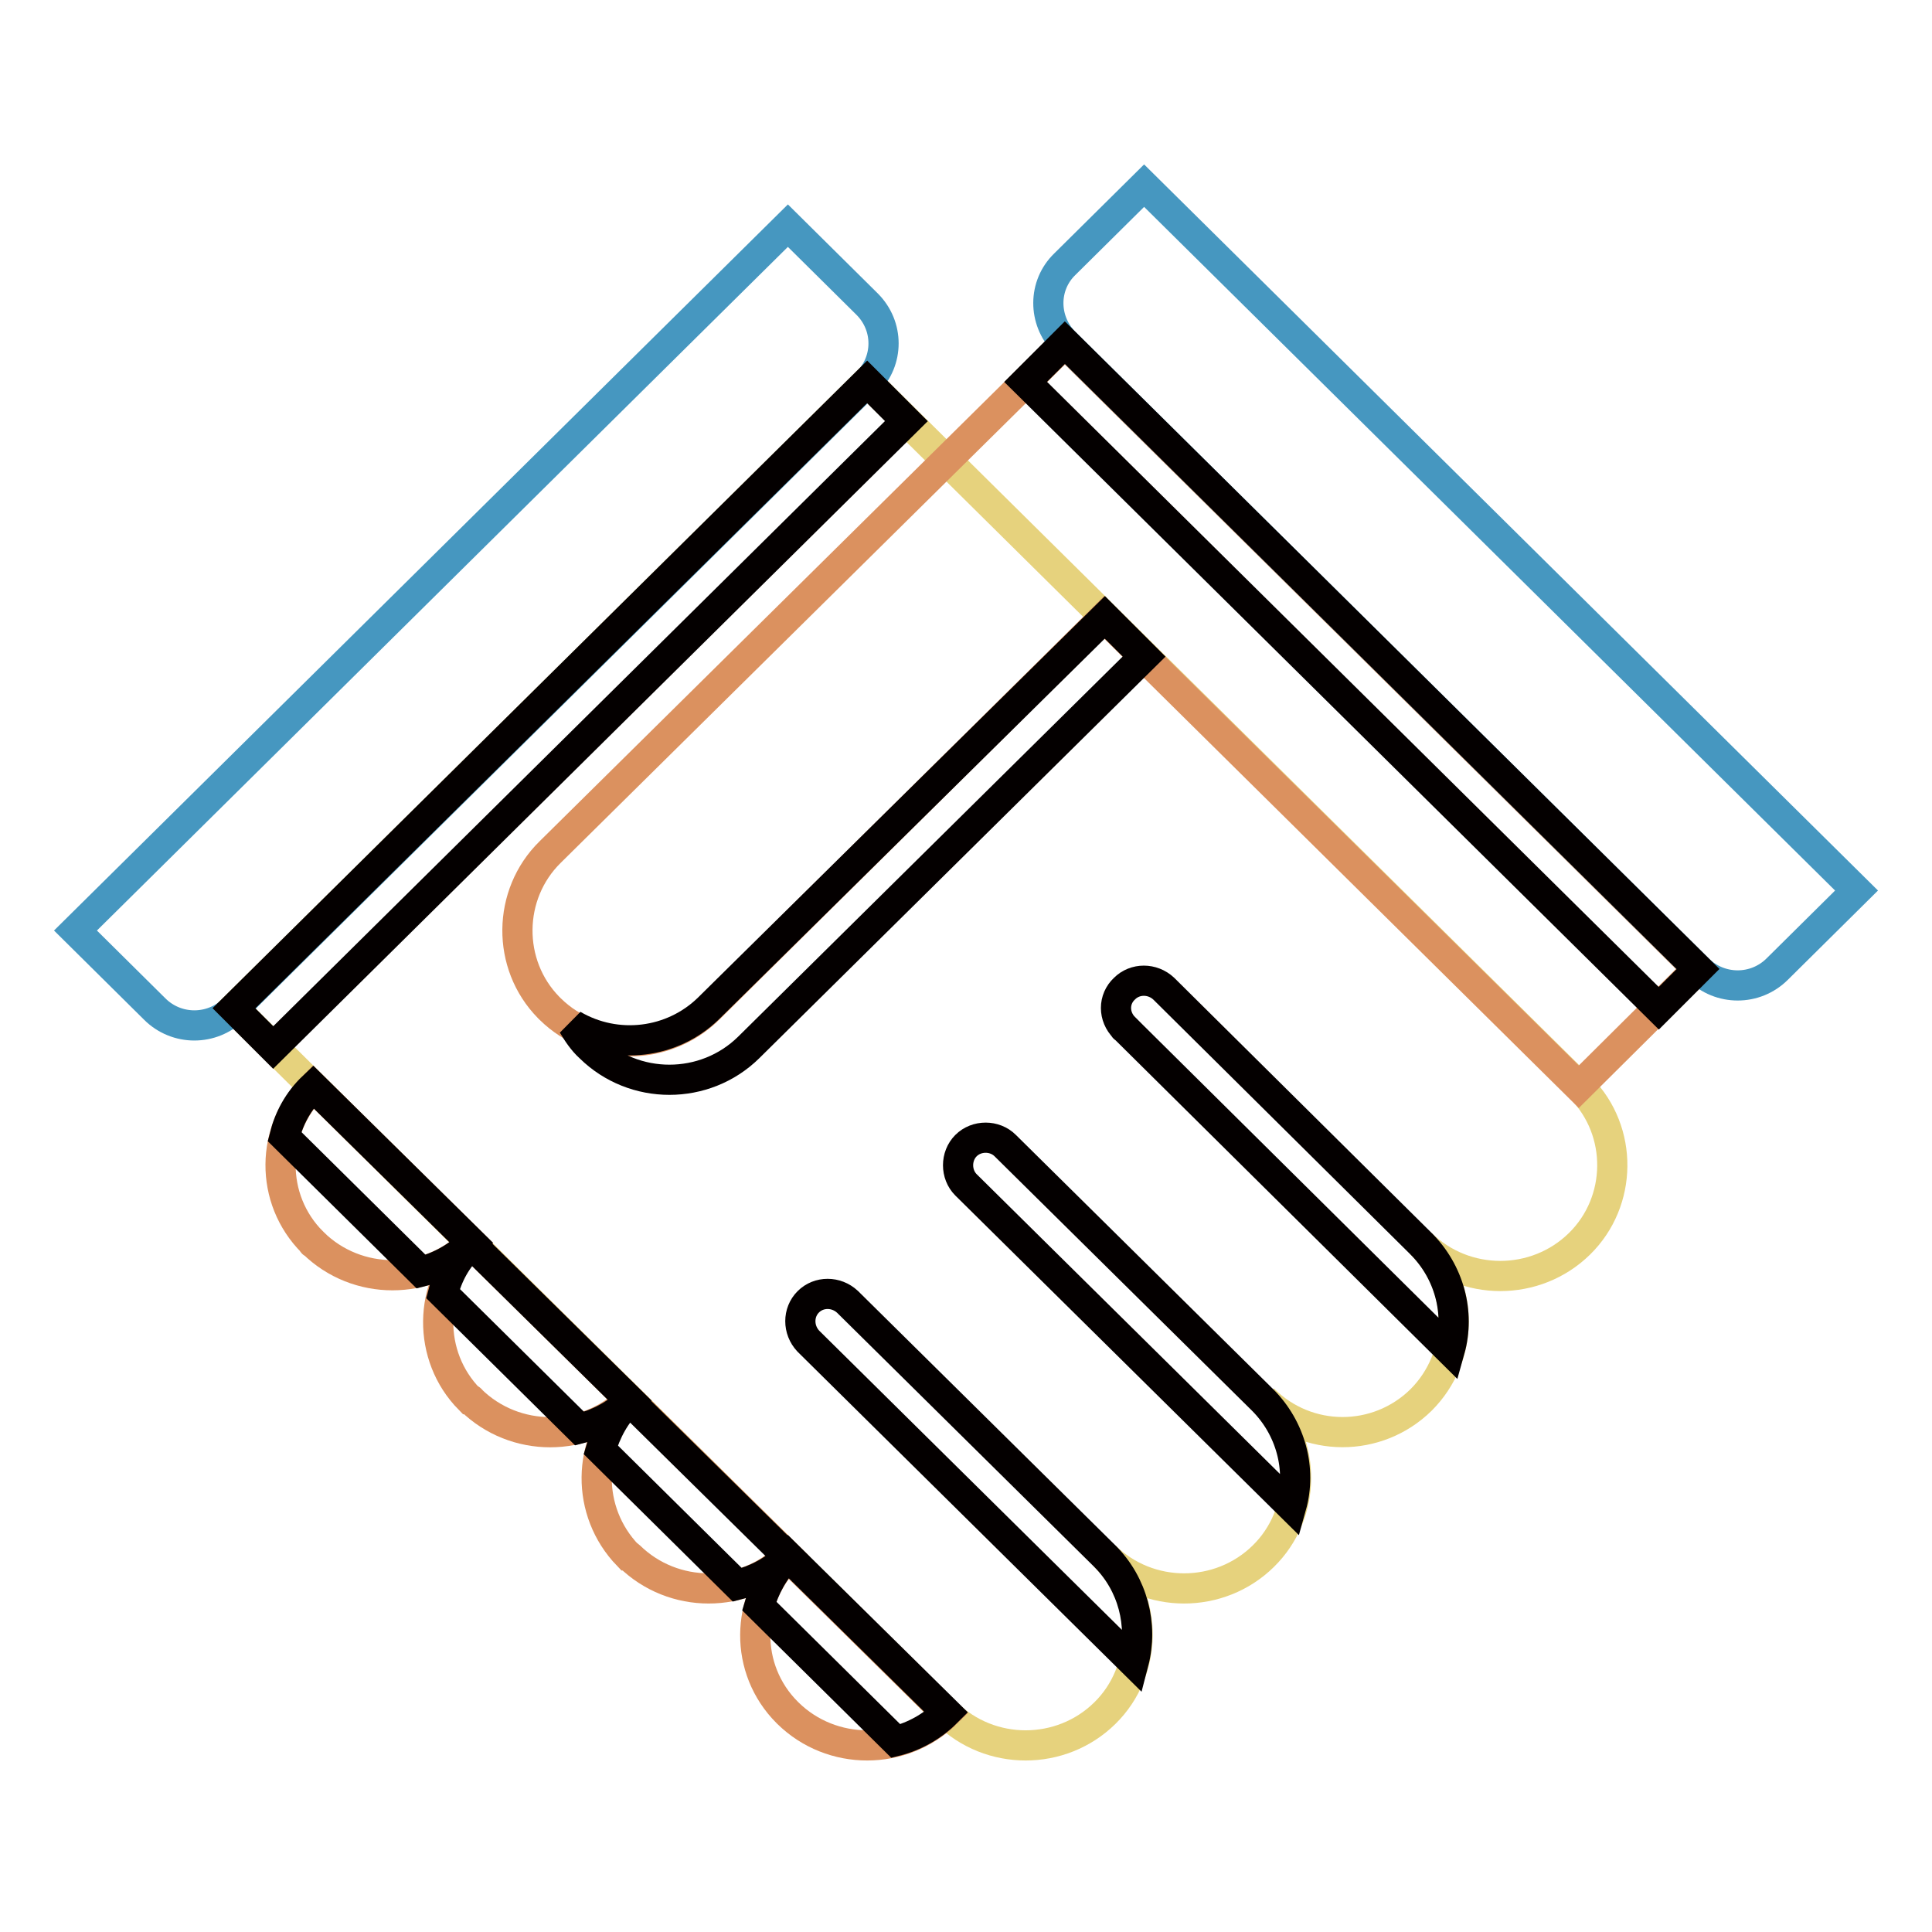
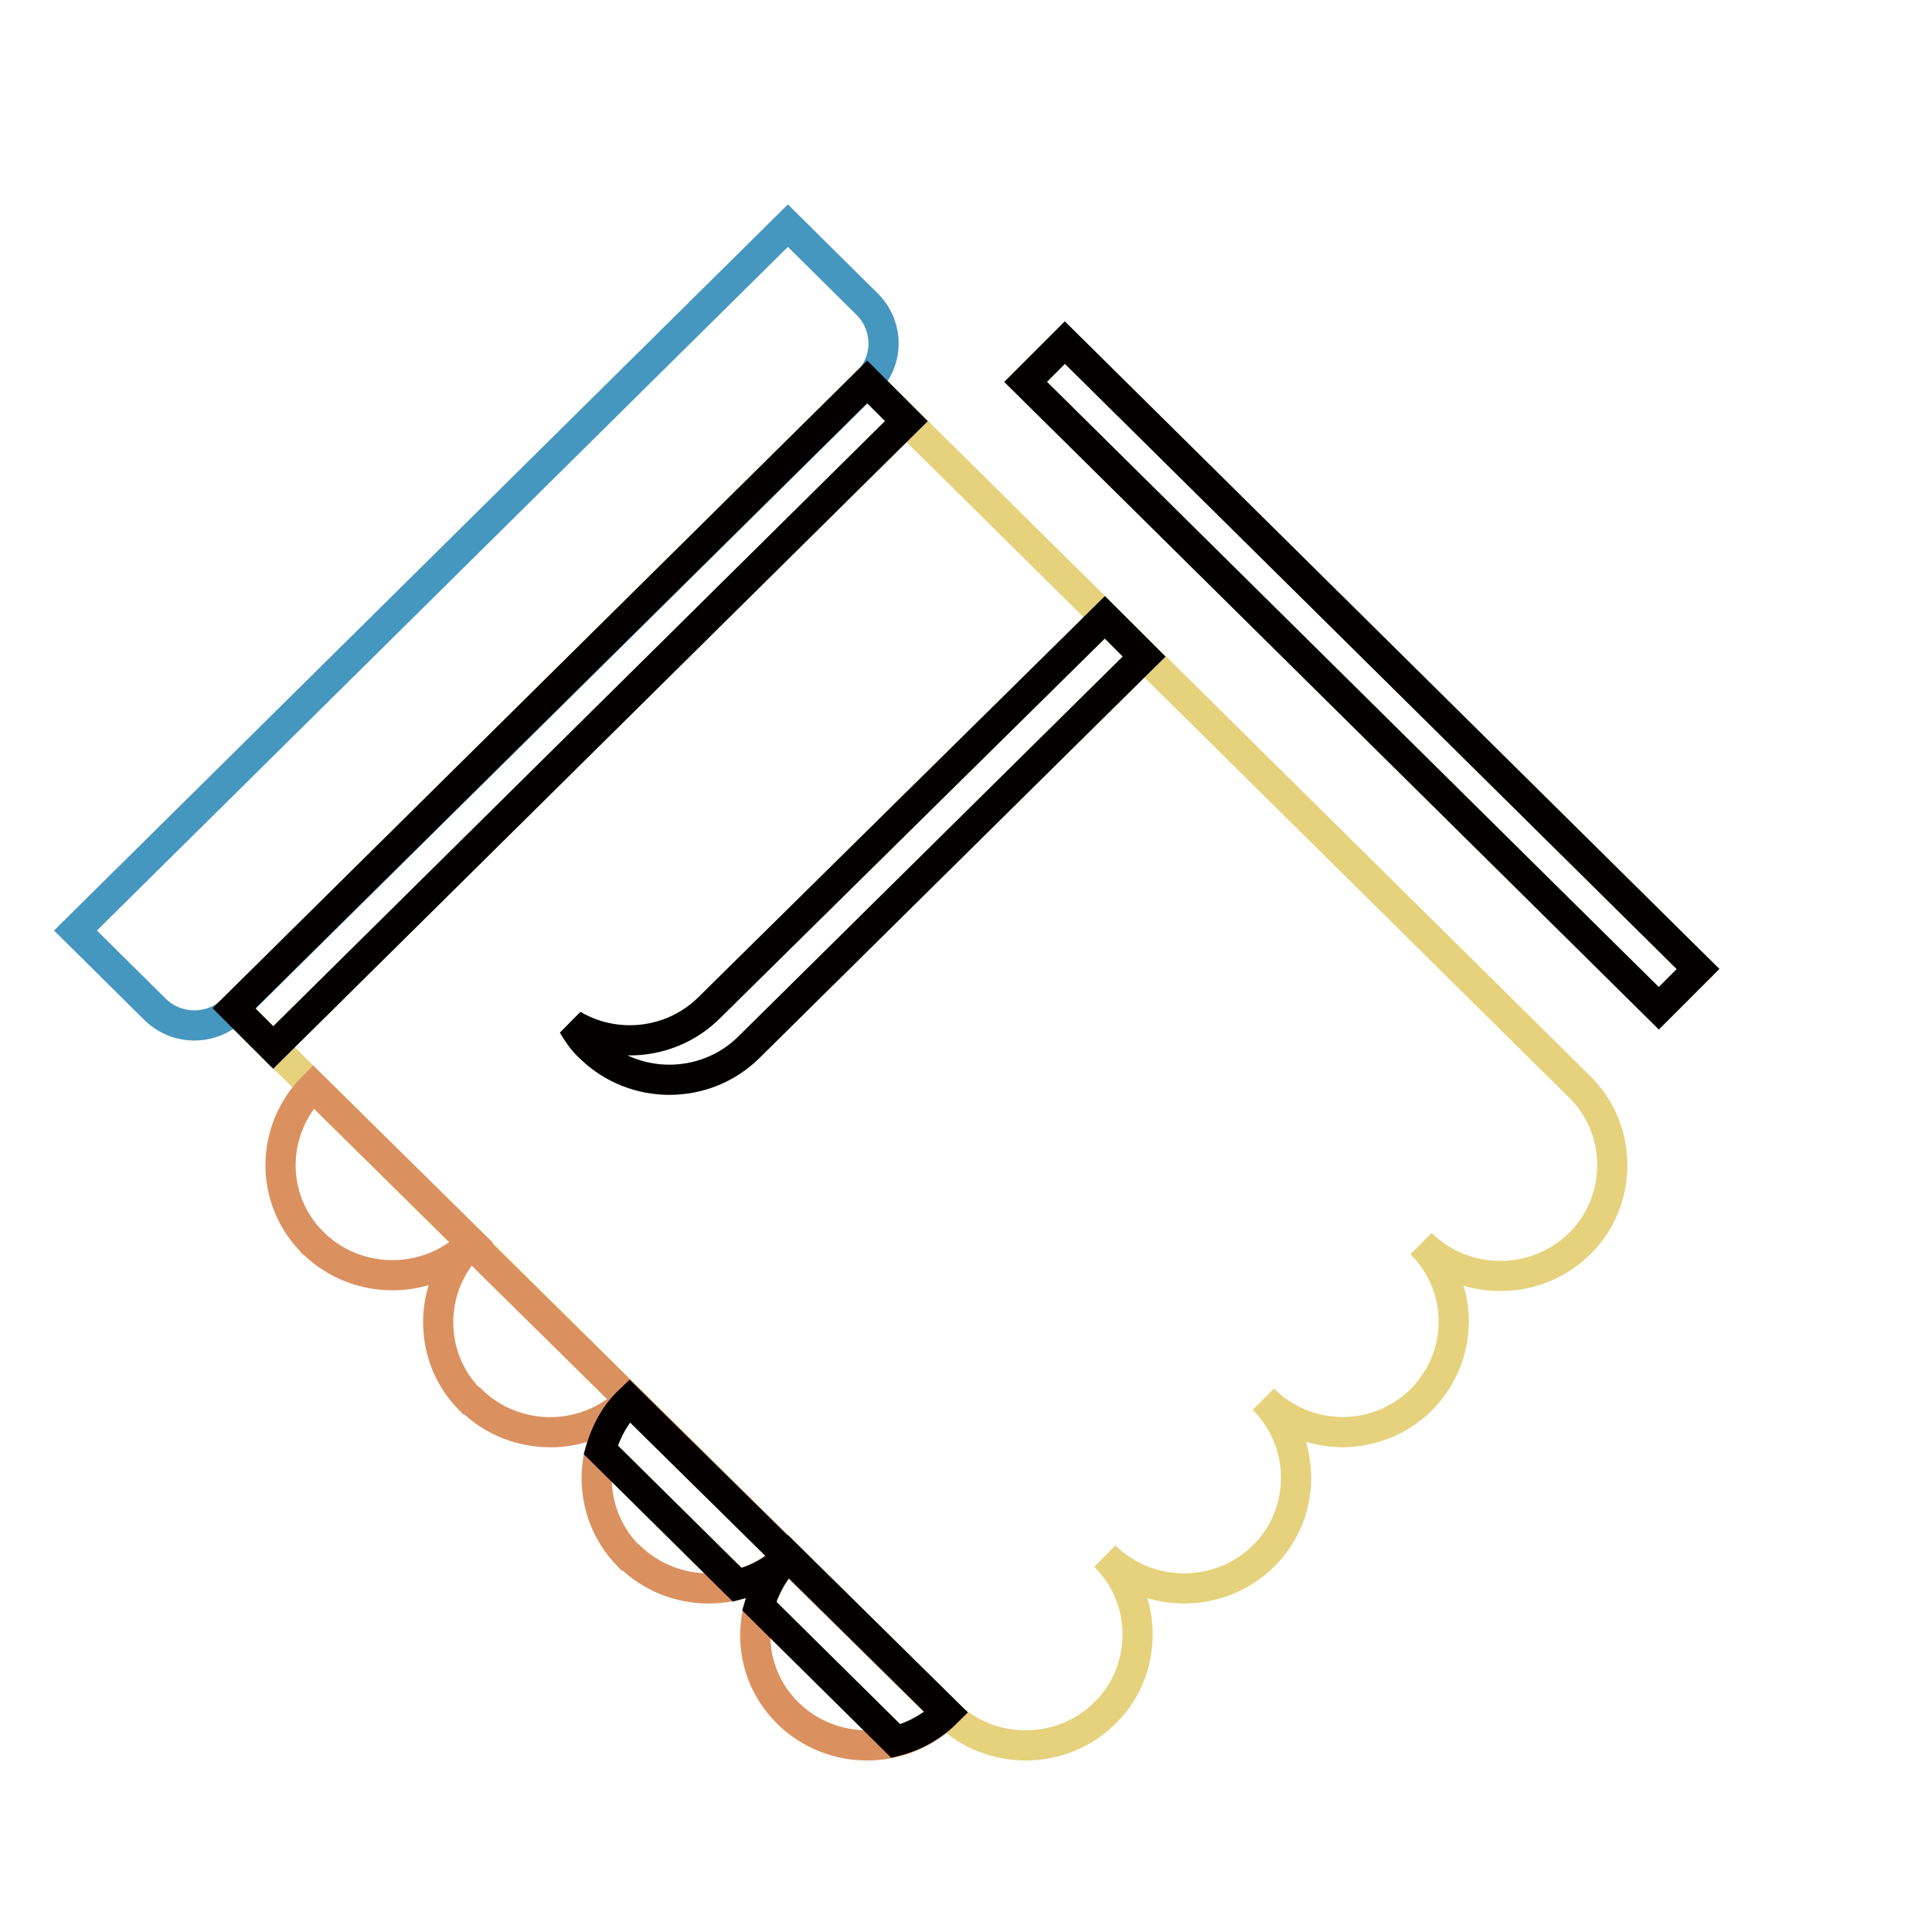
<svg xmlns="http://www.w3.org/2000/svg" version="1.1" x="0px" y="0px" viewBox="0 0 256 256" enable-background="new 0 0 256 256" xml:space="preserve">
  <g>
    <path stroke-width="4" fill-opacity="0" stroke="#e6d27d" d="M188.3,185.5c5.7-5.7,5.8-14.9,0.1-20.6c0,0-0.1-0.1-0.1-0.1c5.8,5.7,15.2,5.7,21,0 c5.7-5.6,5.8-14.9,0.2-20.6c-0.1-0.1-0.1-0.1-0.2-0.2l-94.4-93.4l-83.9,83l94.4,93.4c5.8,5.7,15.2,5.7,21,0 c5.7-5.6,5.8-14.9,0.2-20.6c-0.1-0.1-0.1-0.1-0.2-0.2c5.8,5.7,15.2,5.7,21,0c5.7-5.6,5.8-14.8,0.2-20.6c-0.1-0.1-0.1-0.1-0.2-0.2 C173.2,191.2,182.5,191.2,188.3,185.5z" />
    <path stroke-width="4" fill-opacity="0" stroke="#4697c0" d="M114.9,40.3l-10.5-10.4L10,123.3l10.5,10.4c2.9,2.9,7.6,2.9,10.5,0l83.9-83 C117.8,47.8,117.8,43.2,114.9,40.3C114.9,40.3,114.9,40.3,114.9,40.3z" />
    <path stroke-width="4" fill-opacity="0" stroke="#040000" d="M120.1,55.8l-5.2-5.2l-83.9,83l5.2,5.2L120.1,55.8z" />
-     <path stroke-width="4" fill-opacity="0" stroke="#040000" d="M146.4,206.2l-34.1-33.7c-1.5-1.4-3.8-1.4-5.2,0c-1.4,1.4-1.4,3.7,0,5.2c0,0,0,0,0,0l43.1,42.6 C151.5,215.3,150.1,209.9,146.4,206.2z M167.3,185.5l-34.1-33.7c-1.4-1.4-3.8-1.4-5.2,0c-1.4,1.4-1.4,3.8,0,5.2l43.1,42.6 C172.5,194.6,171,189.2,167.3,185.5L167.3,185.5z M149,136.2l43.1,42.7c1.4-5-0.1-10.4-3.8-14.1L154.2,131c-1.5-1.4-3.8-1.4-5.2,0 C147.5,132.4,147.5,134.7,149,136.2C148.9,136.2,149,136.2,149,136.2z" />
-     <path stroke-width="4" fill-opacity="0" stroke="#db915f" d="M141.1,45.5l-68.2,67.4c-5.7,5.6-5.8,14.9-0.2,20.6c0.1,0.1,0.1,0.1,0.2,0.2c5.8,5.7,15.2,5.7,21,0 l52.4-51.9l62.9,62.2l15.7-15.6L141.1,45.5L141.1,45.5z" />
-     <path stroke-width="4" fill-opacity="0" stroke="#4697c0" d="M235.5,128.4l10.5-10.4l-94.4-93.4l-10.5,10.4c-2.9,2.8-2.9,7.4-0.1,10.3c0,0,0.1,0.1,0.1,0.1l83.9,83 C227.9,131.3,232.6,131.3,235.5,128.4z" />
    <path stroke-width="4" fill-opacity="0" stroke="#040000" d="M93.9,133.6c-4.8,4.7-12.2,5.6-18,2.2c0.6,1,1.3,2.1,2.3,3c5.8,5.7,15.2,5.7,21,0L151.6,87l-5.2-5.2 L93.9,133.6z" />
    <path stroke-width="4" fill-opacity="0" stroke="#040000" d="M219.8,133.6l-83.9-83l5.2-5.2l83.9,83L219.8,133.6z" />
    <path stroke-width="4" fill-opacity="0" stroke="#db915f" d="M104.4,227c5.8,5.7,15.2,5.7,21,0l-21-20.7c-5.7,5.7-5.8,14.9-0.1,20.6C104.3,226.9,104.3,226.9,104.4,227z  M83.4,206.2c5.8,5.7,15.2,5.7,21,0l-21-20.7c-5.7,5.6-5.8,14.8-0.2,20.6C83.3,206.1,83.4,206.2,83.4,206.2z" />
    <path stroke-width="4" fill-opacity="0" stroke="#db915f" d="M62.4,185.5c5.8,5.7,15.2,5.7,21,0l-21-20.7c-5.7,5.6-5.8,14.9-0.2,20.6C62.3,185.4,62.4,185.4,62.4,185.5z  M41.5,164.7c5.8,5.7,15.2,5.7,21,0l-21-20.7c-5.7,5.7-5.8,14.9-0.1,20.6C41.4,164.7,41.4,164.7,41.5,164.7z" />
-     <path stroke-width="4" fill-opacity="0" stroke="#040000" d="M37.7,150.6l18.1,17.9c2.4-0.6,4.8-1.9,6.7-3.8l-21-20.7C39.5,145.9,38.3,148.2,37.7,150.6L37.7,150.6z  M58.7,171.4l18.1,17.9c2.4-0.6,4.8-1.8,6.7-3.7l-21-20.7C60.5,166.7,59.3,169,58.7,171.4L58.7,171.4z" />
    <path stroke-width="4" fill-opacity="0" stroke="#040000" d="M79.6,192.1L97.7,210c2.4-0.6,4.8-1.8,6.7-3.7l-21-20.7C81.5,187.4,80.3,189.7,79.6,192.1z M104.4,206.2 c-1.9,1.9-3.1,4.2-3.8,6.6l18.1,17.9c2.4-0.6,4.8-1.9,6.7-3.8L104.4,206.2z" />
  </g>
</svg>